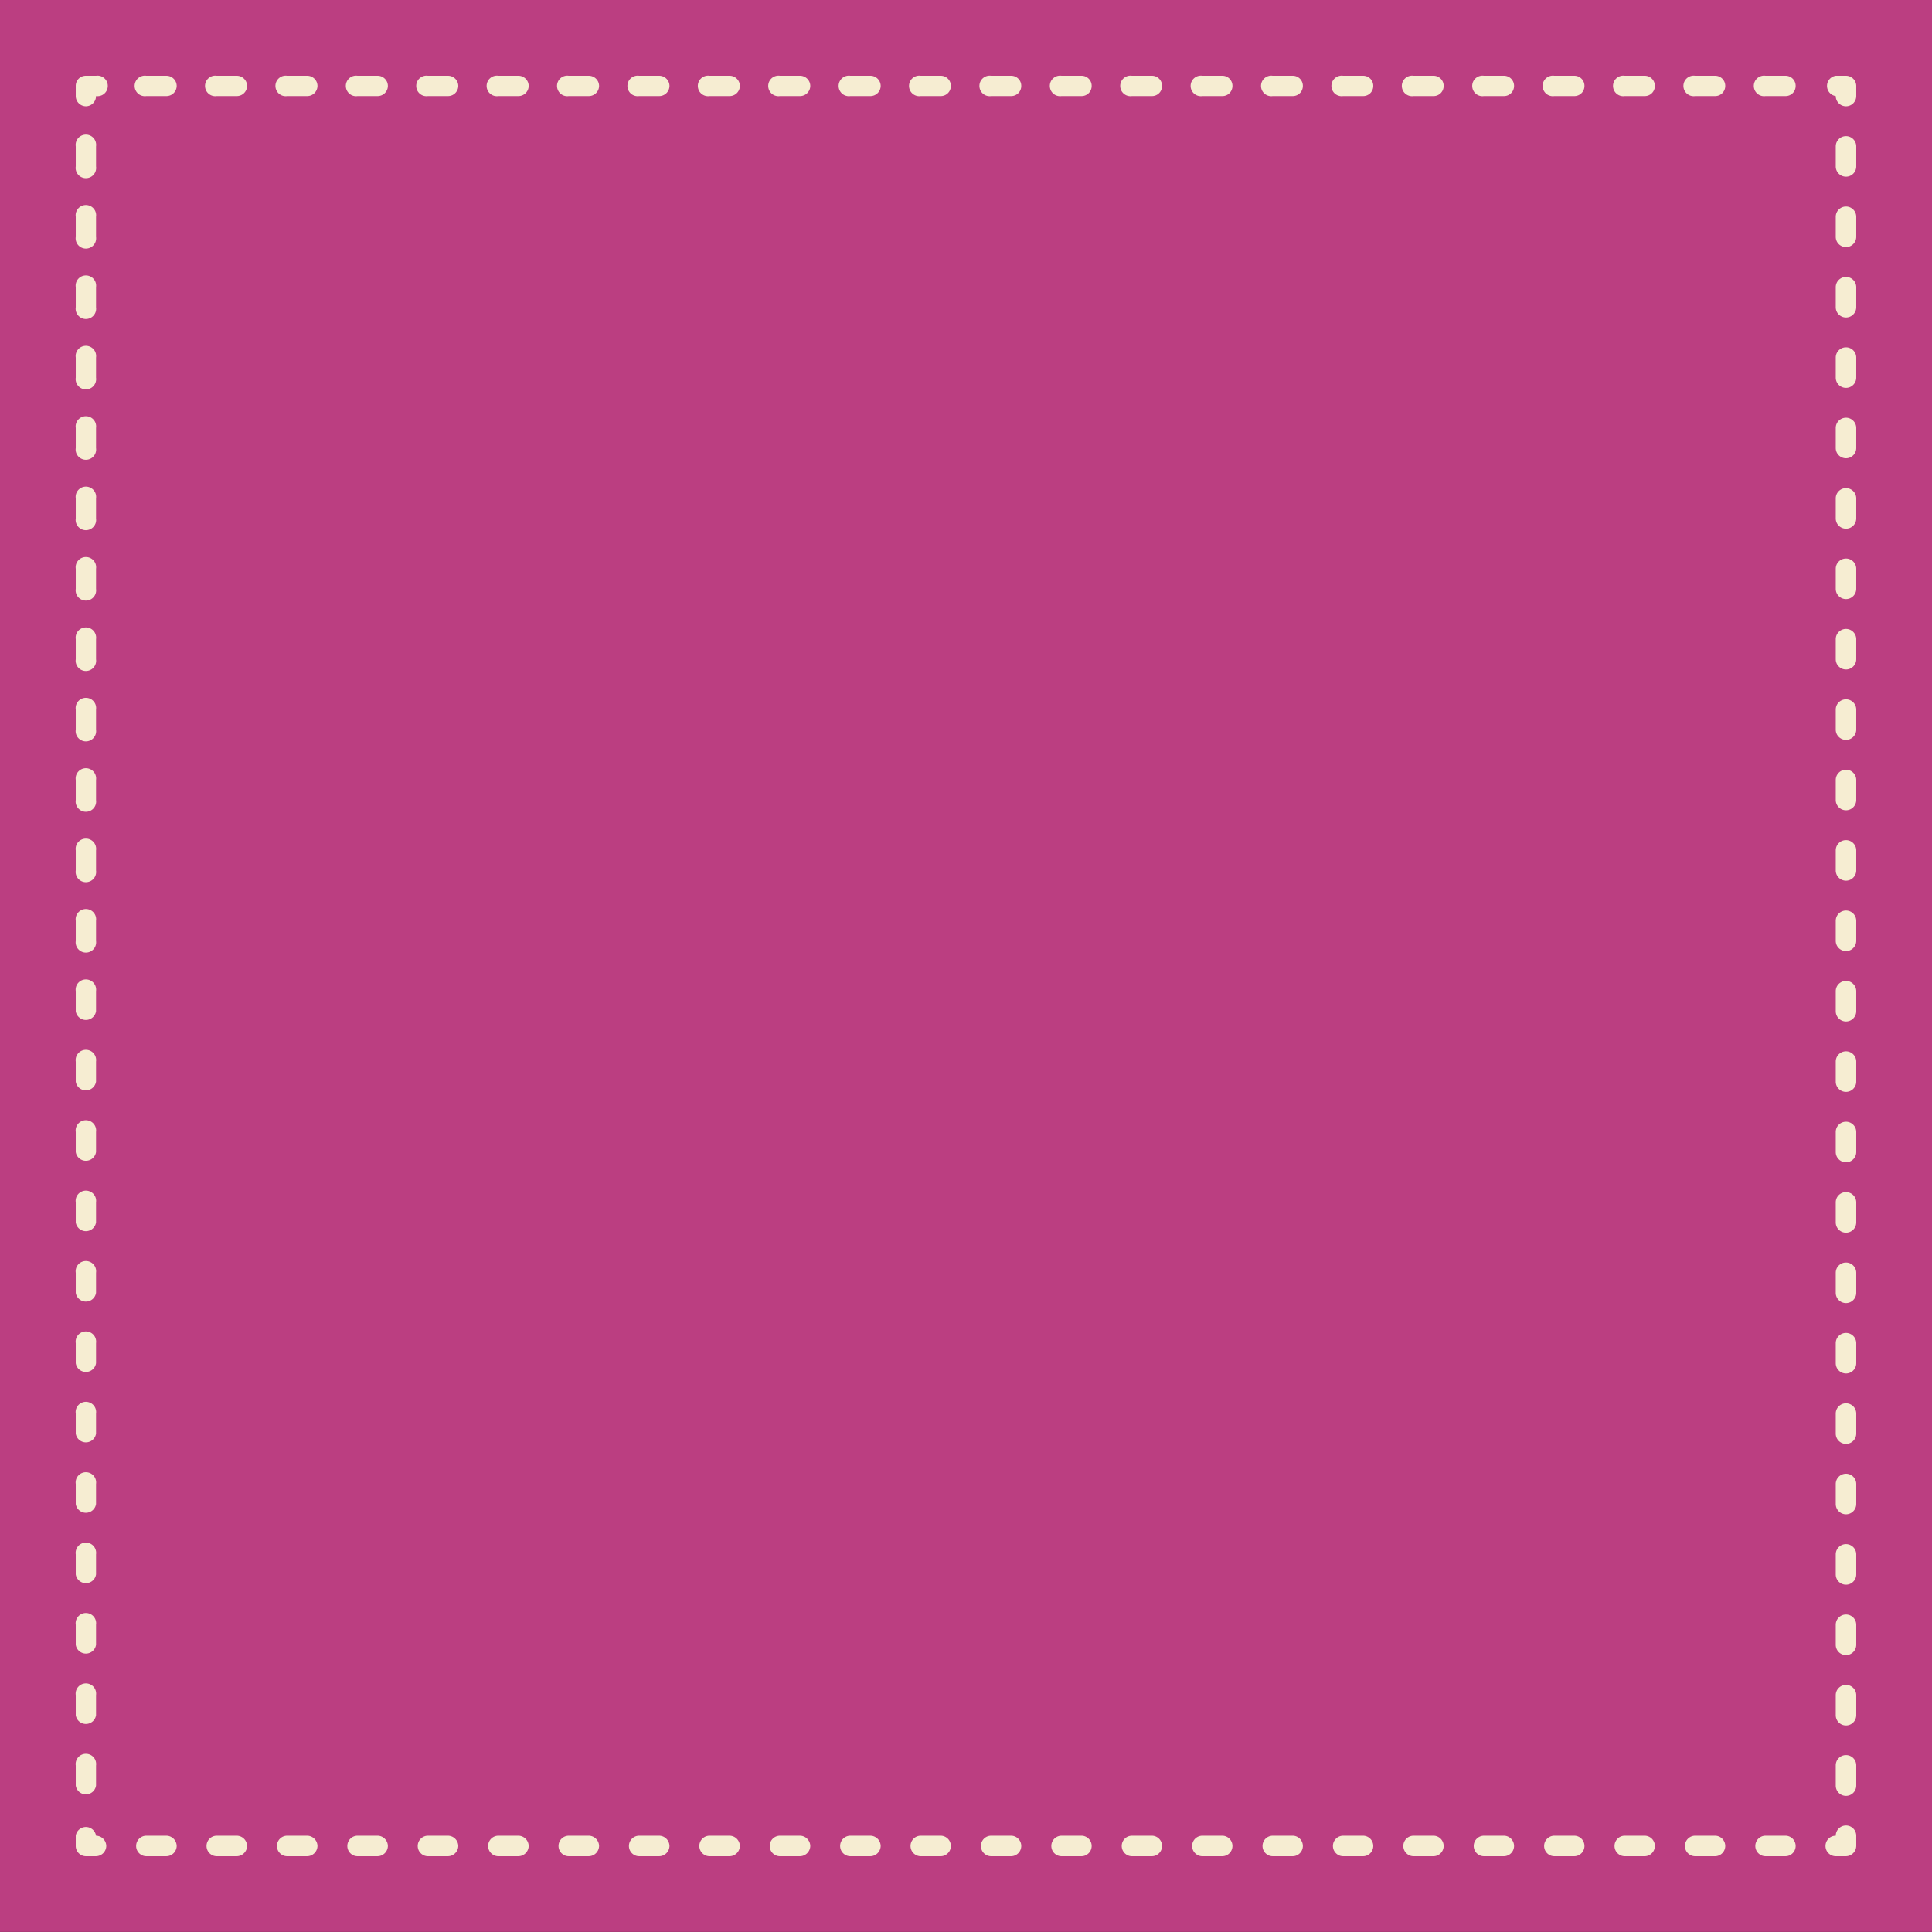
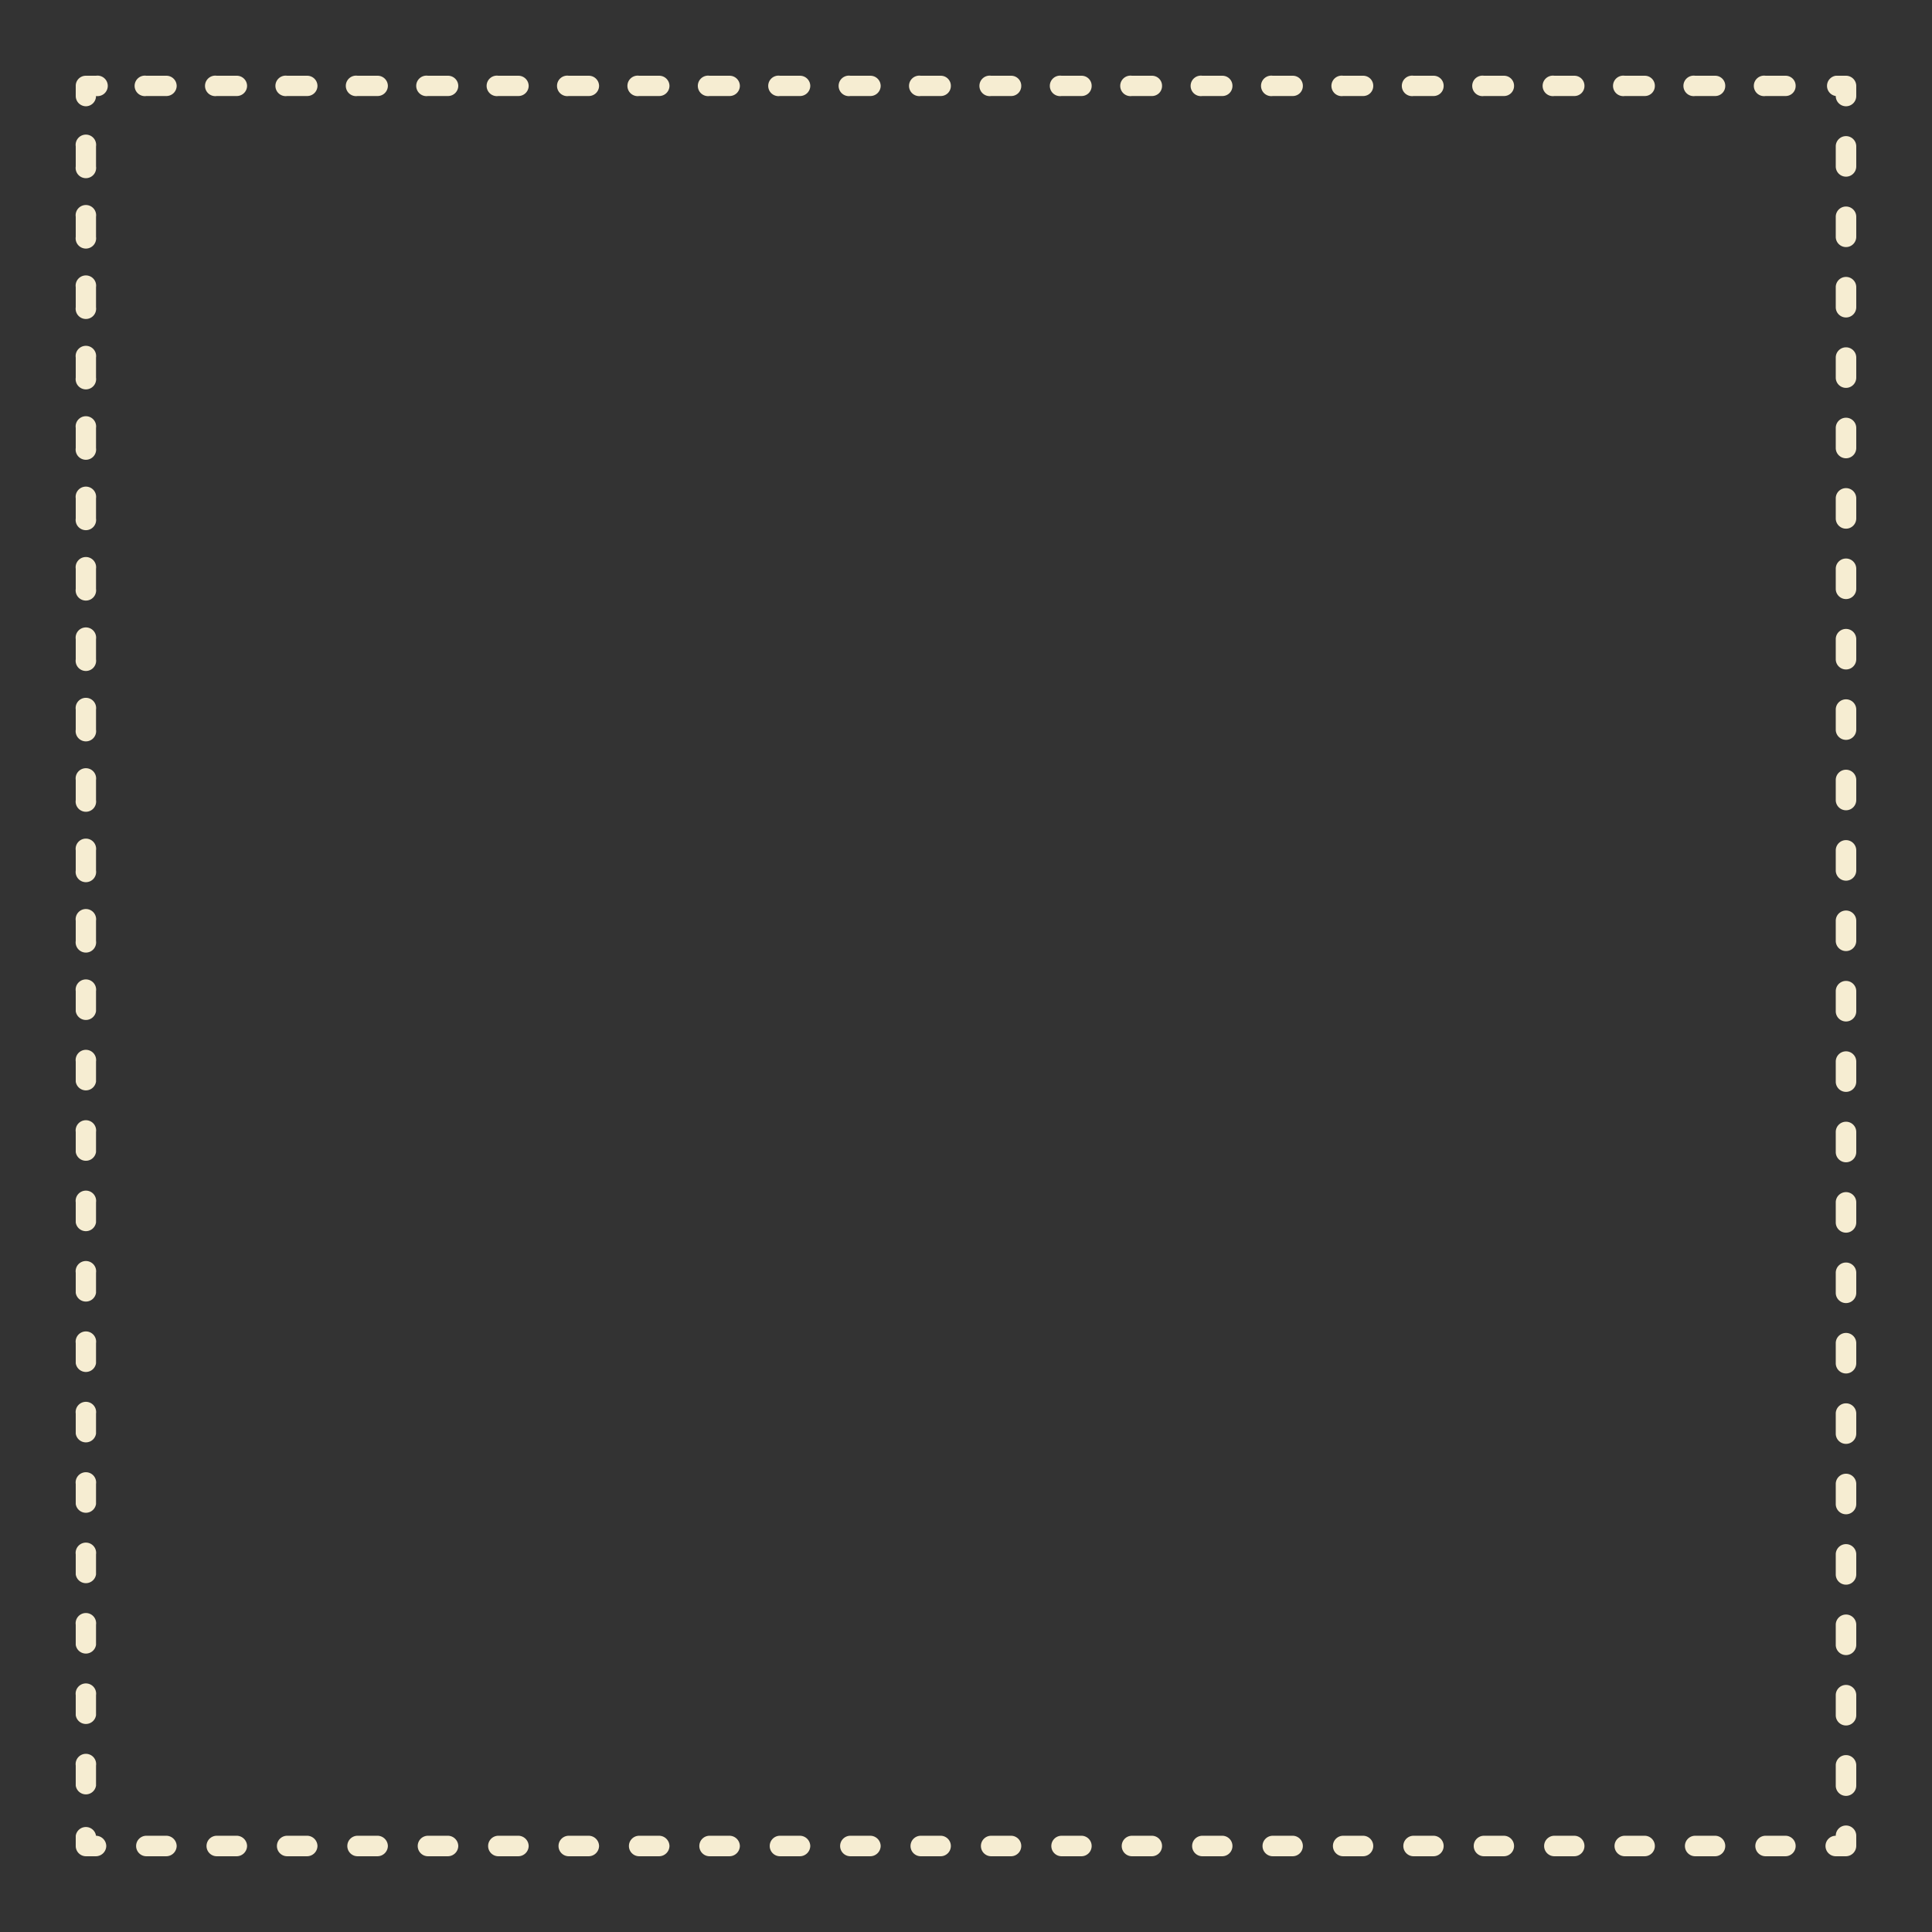
<svg xmlns="http://www.w3.org/2000/svg" fill="#000000" height="867.2" preserveAspectRatio="xMidYMid meet" version="1" viewBox="0.0 0.0 867.2 867.2" width="867.2" zoomAndPan="magnify">
  <rect x="0.0" y="0.0" width="867.2" height="867.2" fill="#333333" stroke="none" />
  <g data-name="Layer 1" id="change1_1">
-     <path d="M0 0H867.2V867.16H0z" fill="#bb3e81" />
-   </g>
+     </g>
  <g data-name="Layer 2" id="change2_1">
    <path d="M38.6,47.7A4.6,4.6,0,0,1,34,43.1V38.6A4.5,4.5,0,0,1,38.6,34h4.5a4.6,4.6,0,1,1,0,9.1A4.6,4.6,0,0,1,38.6,47.7ZM806,38.6a4.5,4.5,0,0,0-4.5-4.6h-9a4.6,4.6,0,1,0,0,9.1h9A4.5,4.5,0,0,0,806,38.6Zm-31.6,0a4.5,4.5,0,0,0-4.5-4.6h-9a4.6,4.6,0,1,0,0,9.1h9A4.5,4.5,0,0,0,774.4,38.6Zm-31.6,0a4.5,4.5,0,0,0-4.5-4.6h-9a4.6,4.6,0,1,0,0,9.1h9A4.5,4.5,0,0,0,742.8,38.6Zm-31.6,0a4.5,4.5,0,0,0-4.5-4.6h-9a4.6,4.6,0,1,0,0,9.1h9A4.5,4.5,0,0,0,711.2,38.6Zm-31.6,0a4.5,4.5,0,0,0-4.5-4.6h-9a4.6,4.6,0,1,0,0,9.1h9A4.5,4.5,0,0,0,679.6,38.6Zm-31.6,0a4.5,4.5,0,0,0-4.5-4.6h-9a4.6,4.6,0,1,0,0,9.1h9A4.5,4.5,0,0,0,648,38.6Zm-31.6,0a4.5,4.5,0,0,0-4.5-4.6h-9a4.6,4.6,0,1,0,0,9.1h9A4.5,4.5,0,0,0,616.4,38.6Zm-31.6,0a4.5,4.5,0,0,0-4.5-4.6h-9a4.6,4.6,0,1,0,0,9.1h9A4.5,4.5,0,0,0,584.8,38.6Zm-31.6,0a4.5,4.5,0,0,0-4.5-4.6h-9a4.6,4.6,0,1,0,0,9.1h9A4.5,4.5,0,0,0,553.2,38.6Zm-31.6,0a4.5,4.5,0,0,0-4.5-4.6h-9a4.6,4.6,0,1,0,0,9.1h9A4.5,4.5,0,0,0,521.6,38.6Zm-31.6,0a4.5,4.5,0,0,0-4.5-4.6h-9a4.6,4.6,0,1,0,0,9.1h9A4.5,4.5,0,0,0,490,38.6Zm-31.6,0a4.5,4.5,0,0,0-4.5-4.6h-9a4.6,4.6,0,1,0,0,9.1h9A4.5,4.5,0,0,0,458.4,38.6Zm-31.6,0a4.5,4.5,0,0,0-4.5-4.6h-9a4.6,4.6,0,1,0,0,9.1h9A4.5,4.5,0,0,0,426.8,38.6Zm-31.5,0a4.6,4.6,0,0,0-4.6-4.6h-9a4.6,4.6,0,1,0,0,9.1h9A4.6,4.6,0,0,0,395.3,38.6Zm-31.6,0a4.6,4.6,0,0,0-4.6-4.6h-9a4.6,4.6,0,1,0,0,9.1h9A4.6,4.6,0,0,0,363.7,38.6Zm-31.6,0a4.6,4.6,0,0,0-4.6-4.6h-9a4.6,4.6,0,1,0,0,9.1h9A4.6,4.6,0,0,0,332.1,38.6Zm-31.6,0a4.6,4.6,0,0,0-4.6-4.6h-9a4.6,4.6,0,1,0,0,9.1h9A4.6,4.6,0,0,0,300.5,38.6Zm-31.6,0a4.6,4.6,0,0,0-4.6-4.6h-9a4.6,4.6,0,1,0,0,9.1h9A4.6,4.6,0,0,0,268.9,38.6Zm-31.6,0a4.6,4.6,0,0,0-4.6-4.6h-9a4.6,4.6,0,1,0,0,9.1h9A4.6,4.6,0,0,0,237.3,38.6Zm-31.6,0a4.6,4.6,0,0,0-4.6-4.6h-9a4.6,4.6,0,1,0,0,9.1h9A4.6,4.6,0,0,0,205.7,38.6Zm-31.6,0a4.6,4.6,0,0,0-4.6-4.6h-9a4.6,4.6,0,1,0,0,9.1h9A4.6,4.6,0,0,0,174.1,38.6Zm-31.6,0a4.6,4.6,0,0,0-4.6-4.6h-9a4.6,4.6,0,1,0,0,9.1h9A4.6,4.6,0,0,0,142.5,38.6Zm-31.6,0a4.6,4.6,0,0,0-4.6-4.6h-9a4.6,4.6,0,1,0,0,9.1h9A4.6,4.6,0,0,0,110.9,38.6Zm-31.6,0A4.6,4.6,0,0,0,74.7,34h-9a4.6,4.6,0,1,0,0,9.1h9A4.6,4.6,0,0,0,79.3,38.6Zm753.9,4.5V38.6a4.6,4.6,0,0,0-4.6-4.6H824a4.6,4.6,0,0,0,0,9.1h0a4.6,4.6,0,0,0,9.2,0Zm0,758.4v-9.1a4.6,4.6,0,0,0-9.2,0v9.1a4.6,4.6,0,0,0,9.2,0Zm0-31.6v-9a4.6,4.6,0,0,0-9.2,0v9a4.6,4.6,0,0,0,9.2,0Zm0-31.6v-9a4.6,4.6,0,0,0-9.2,0v9a4.6,4.6,0,0,0,9.2,0Zm0-31.6v-9a4.6,4.6,0,0,0-9.2,0v9a4.6,4.6,0,0,0,9.2,0Zm0-31.6v-9a4.6,4.6,0,0,0-9.2,0v9a4.6,4.6,0,0,0,9.2,0Zm0-31.6v-9a4.6,4.6,0,0,0-9.2,0v9a4.6,4.6,0,0,0,9.2,0Zm0-31.6v-9a4.6,4.6,0,0,0-9.2,0v9a4.6,4.6,0,0,0,9.2,0Zm0-31.6v-9a4.6,4.6,0,0,0-9.2,0v9a4.6,4.6,0,0,0,9.2,0Zm0-31.6v-9a4.6,4.6,0,0,0-9.2,0v9a4.6,4.6,0,0,0,9.2,0Zm0-31.6v-9a4.6,4.6,0,0,0-9.2,0v9a4.6,4.6,0,0,0,9.2,0Zm0-31.6v-9a4.6,4.6,0,0,0-9.2,0v9a4.6,4.6,0,0,0,9.2,0Zm0-31.6v-9a4.6,4.6,0,0,0-9.2,0v9a4.6,4.6,0,0,0,9.2,0Zm0-31.6v-9a4.6,4.6,0,0,0-9.2,0v9a4.6,4.6,0,0,0,9.2,0Zm0-31.6v-9a4.6,4.6,0,0,0-9.2,0v9a4.6,4.6,0,0,0,9.2,0Zm0-31.6v-9a4.6,4.6,0,0,0-9.2,0v9a4.6,4.6,0,0,0,9.2,0Zm0-31.6v-9a4.6,4.6,0,0,0-9.2,0v9a4.6,4.6,0,0,0,9.2,0Zm0-31.6v-9a4.6,4.6,0,0,0-9.2,0v9a4.6,4.6,0,0,0,9.2,0Zm0-31.6v-9a4.6,4.6,0,0,0-9.2,0v9a4.6,4.6,0,0,0,9.2,0Zm0-31.6v-9a4.6,4.6,0,0,0-9.2,0v9a4.6,4.6,0,0,0,9.2,0Zm0-31.6v-9a4.6,4.6,0,0,0-9.2,0v9a4.6,4.6,0,0,0,9.2,0Zm0-31.6v-9a4.6,4.6,0,0,0-9.2,0v9a4.6,4.6,0,0,0,9.2,0Zm0-31.6v-9a4.6,4.6,0,0,0-9.2,0v9a4.6,4.6,0,0,0,9.2,0Zm0-31.6v-9a4.6,4.6,0,0,0-9.2,0v9a4.6,4.6,0,0,0,9.2,0Zm0-31.6v-9a4.6,4.6,0,0,0-9.2,0v9a4.6,4.6,0,0,0,9.2,0Zm0,753.9V824a4.6,4.6,0,0,0-9.2,0h0a4.6,4.6,0,0,0,0,9.2h4.6A4.7,4.7,0,0,0,833.2,828.6Zm-27.2,0a4.6,4.6,0,0,0-4.5-4.6h-9a4.6,4.6,0,0,0,0,9.2h9A4.6,4.6,0,0,0,806,828.6Zm-31.6,0a4.6,4.6,0,0,0-4.5-4.6h-9a4.6,4.6,0,0,0,0,9.2h9A4.6,4.6,0,0,0,774.4,828.6Zm-31.6,0a4.6,4.6,0,0,0-4.5-4.6h-9a4.6,4.6,0,1,0,0,9.2h9A4.6,4.6,0,0,0,742.8,828.6Zm-31.6,0a4.6,4.6,0,0,0-4.5-4.6h-9a4.6,4.6,0,0,0,0,9.2h9A4.6,4.6,0,0,0,711.2,828.6Zm-31.6,0a4.6,4.6,0,0,0-4.5-4.6h-9a4.6,4.6,0,0,0,0,9.2h9A4.6,4.6,0,0,0,679.6,828.6Zm-31.6,0a4.6,4.6,0,0,0-4.5-4.6h-9a4.6,4.6,0,0,0,0,9.2h9A4.6,4.6,0,0,0,648,828.6Zm-31.6,0a4.6,4.6,0,0,0-4.5-4.6h-9a4.6,4.6,0,0,0,0,9.2h9A4.6,4.6,0,0,0,616.4,828.6Zm-31.6,0a4.6,4.6,0,0,0-4.5-4.6h-9a4.6,4.6,0,1,0,0,9.2h9A4.6,4.6,0,0,0,584.8,828.6Zm-31.6,0a4.6,4.6,0,0,0-4.5-4.6h-9a4.6,4.6,0,0,0,0,9.2h9A4.6,4.6,0,0,0,553.2,828.6Zm-31.6,0a4.6,4.6,0,0,0-4.5-4.6h-9a4.6,4.6,0,0,0,0,9.2h9A4.6,4.6,0,0,0,521.6,828.6Zm-31.6,0a4.6,4.6,0,0,0-4.5-4.6h-9a4.6,4.6,0,0,0,0,9.2h9A4.6,4.6,0,0,0,490,828.6Zm-31.6,0a4.6,4.6,0,0,0-4.5-4.6h-9a4.6,4.6,0,1,0,0,9.2h9A4.6,4.6,0,0,0,458.4,828.6Zm-31.6,0a4.6,4.6,0,0,0-4.5-4.6h-9a4.6,4.6,0,0,0,0,9.2h9A4.6,4.6,0,0,0,426.8,828.6Zm-31.5,0a4.7,4.7,0,0,0-4.6-4.6h-9a4.6,4.6,0,1,0,0,9.2h9A4.7,4.7,0,0,0,395.3,828.6Zm-31.6,0a4.7,4.7,0,0,0-4.6-4.6h-9a4.6,4.6,0,0,0,0,9.2h9A4.7,4.7,0,0,0,363.7,828.6Zm-31.6,0a4.7,4.7,0,0,0-4.6-4.6h-9a4.6,4.6,0,0,0,0,9.2h9A4.7,4.7,0,0,0,332.1,828.6Zm-31.6,0a4.7,4.7,0,0,0-4.6-4.6h-9a4.6,4.6,0,1,0,0,9.2h9A4.7,4.7,0,0,0,300.5,828.6Zm-31.6,0a4.7,4.7,0,0,0-4.6-4.6h-9a4.6,4.6,0,0,0,0,9.2h9A4.7,4.7,0,0,0,268.9,828.6Zm-31.6,0a4.7,4.7,0,0,0-4.6-4.6h-9a4.6,4.6,0,1,0,0,9.2h9A4.7,4.7,0,0,0,237.3,828.6Zm-31.6,0a4.7,4.7,0,0,0-4.6-4.6h-9a4.6,4.6,0,1,0,0,9.2h9A4.7,4.7,0,0,0,205.7,828.6Zm-31.6,0a4.7,4.7,0,0,0-4.6-4.6h-9a4.6,4.6,0,1,0,0,9.2h9A4.7,4.7,0,0,0,174.1,828.6Zm-31.6,0a4.7,4.7,0,0,0-4.6-4.6h-9a4.6,4.6,0,1,0,0,9.2h9A4.7,4.7,0,0,0,142.5,828.6Zm-31.6,0a4.7,4.7,0,0,0-4.6-4.6h-9a4.6,4.6,0,1,0,0,9.2h9A4.7,4.7,0,0,0,110.9,828.6Zm-31.6,0a4.7,4.7,0,0,0-4.6-4.6h-9a4.6,4.6,0,1,0,0,9.2h9A4.7,4.7,0,0,0,79.3,828.6Zm-31.6,0a4.7,4.7,0,0,0-4.6-4.6h0a4.6,4.6,0,0,0-9.1,0v4.6a4.6,4.6,0,0,0,4.6,4.6h4.5A4.7,4.7,0,0,0,47.7,828.6Zm-4.6-27.1v-9a4.6,4.6,0,1,0-9.1,0v9a4.6,4.6,0,0,0,9.1,0Zm0-31.6v-9a4.6,4.6,0,1,0-9.1,0v9a4.6,4.6,0,0,0,9.1,0Zm0-31.6v-9a4.6,4.6,0,1,0-9.1,0v9a4.6,4.6,0,0,0,9.1,0Zm0-31.6v-9a4.6,4.6,0,1,0-9.1,0v9a4.6,4.6,0,0,0,9.1,0Zm0-31.6v-9a4.6,4.6,0,1,0-9.1,0v9a4.6,4.6,0,0,0,9.1,0Zm0-31.6v-9a4.6,4.6,0,1,0-9.1,0v9a4.6,4.6,0,0,0,9.1,0Zm0-31.6v-9a4.6,4.6,0,1,0-9.1,0v9a4.6,4.6,0,0,0,9.1,0Zm0-31.6v-9a4.6,4.6,0,1,0-9.1,0v9a4.6,4.6,0,0,0,9.1,0Zm0-31.6v-9a4.6,4.6,0,1,0-9.1,0v9a4.6,4.6,0,0,0,9.1,0Zm0-31.6v-9a4.6,4.6,0,1,0-9.1,0v9a4.6,4.6,0,0,0,9.1,0Zm0-31.6v-9a4.6,4.6,0,1,0-9.1,0v9a4.6,4.6,0,0,0,9.1,0Zm0-31.6v-9a4.6,4.6,0,1,0-9.1,0v9a4.6,4.6,0,0,0,9.1,0Zm0-31.6v-9a4.6,4.6,0,1,0-9.1,0v9a4.6,4.6,0,1,0,9.1,0Zm0-31.6v-9a4.6,4.6,0,1,0-9.1,0v9a4.6,4.6,0,1,0,9.1,0Zm0-31.6v-9a4.6,4.6,0,1,0-9.1,0v9a4.6,4.6,0,1,0,9.1,0Zm0-31.6v-9a4.6,4.6,0,1,0-9.1,0v9a4.6,4.6,0,1,0,9.1,0Zm0-31.6v-9a4.6,4.6,0,1,0-9.1,0v9a4.6,4.6,0,1,0,9.1,0Zm0-31.6v-9a4.6,4.6,0,1,0-9.1,0v9a4.6,4.6,0,1,0,9.1,0Zm0-31.6v-9a4.6,4.6,0,1,0-9.1,0v9a4.6,4.6,0,1,0,9.1,0Zm0-31.6v-9a4.6,4.6,0,1,0-9.1,0v9a4.6,4.6,0,1,0,9.1,0Zm0-31.6v-9a4.6,4.6,0,1,0-9.1,0v9a4.6,4.6,0,1,0,9.1,0Zm0-31.6v-9a4.6,4.6,0,1,0-9.1,0v9a4.6,4.6,0,1,0,9.1,0Zm0-31.6v-9a4.6,4.6,0,1,0-9.1,0v9a4.6,4.6,0,1,0,9.1,0Zm0-31.6v-9a4.6,4.6,0,1,0-9.1,0v9a4.6,4.6,0,1,0,9.1,0Z" fill="#f6edd2" />
  </g>
</svg>